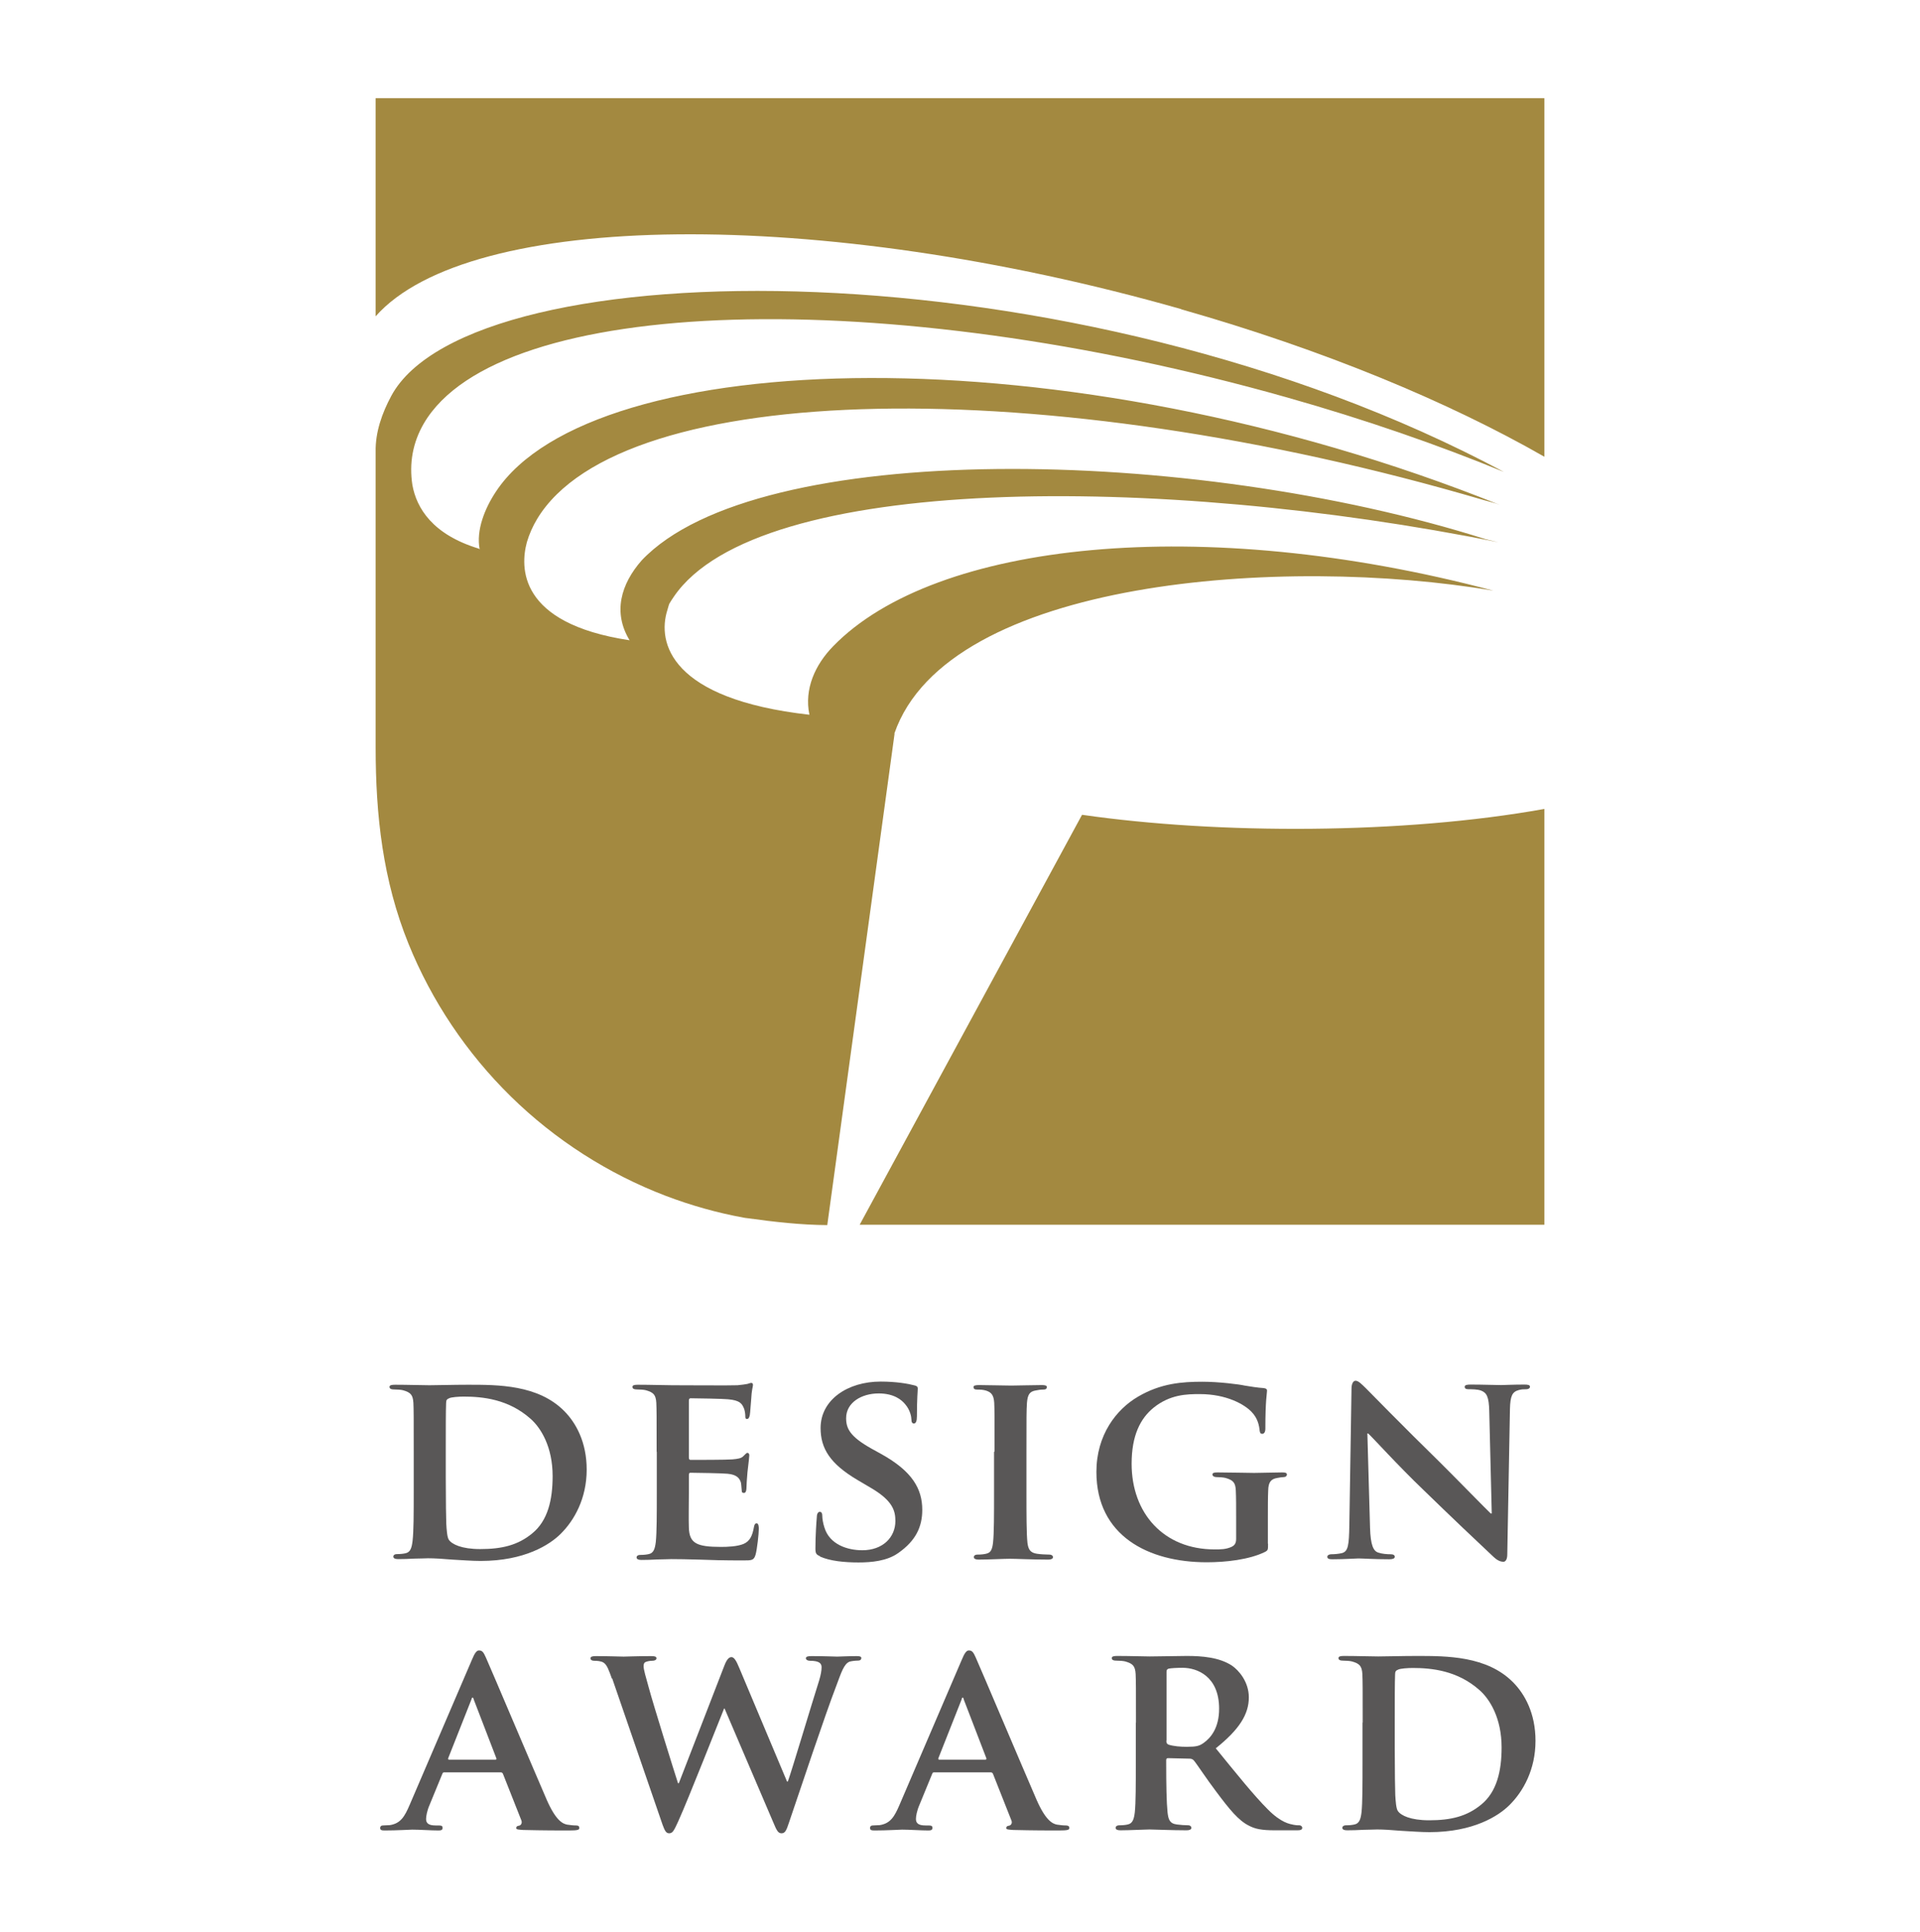
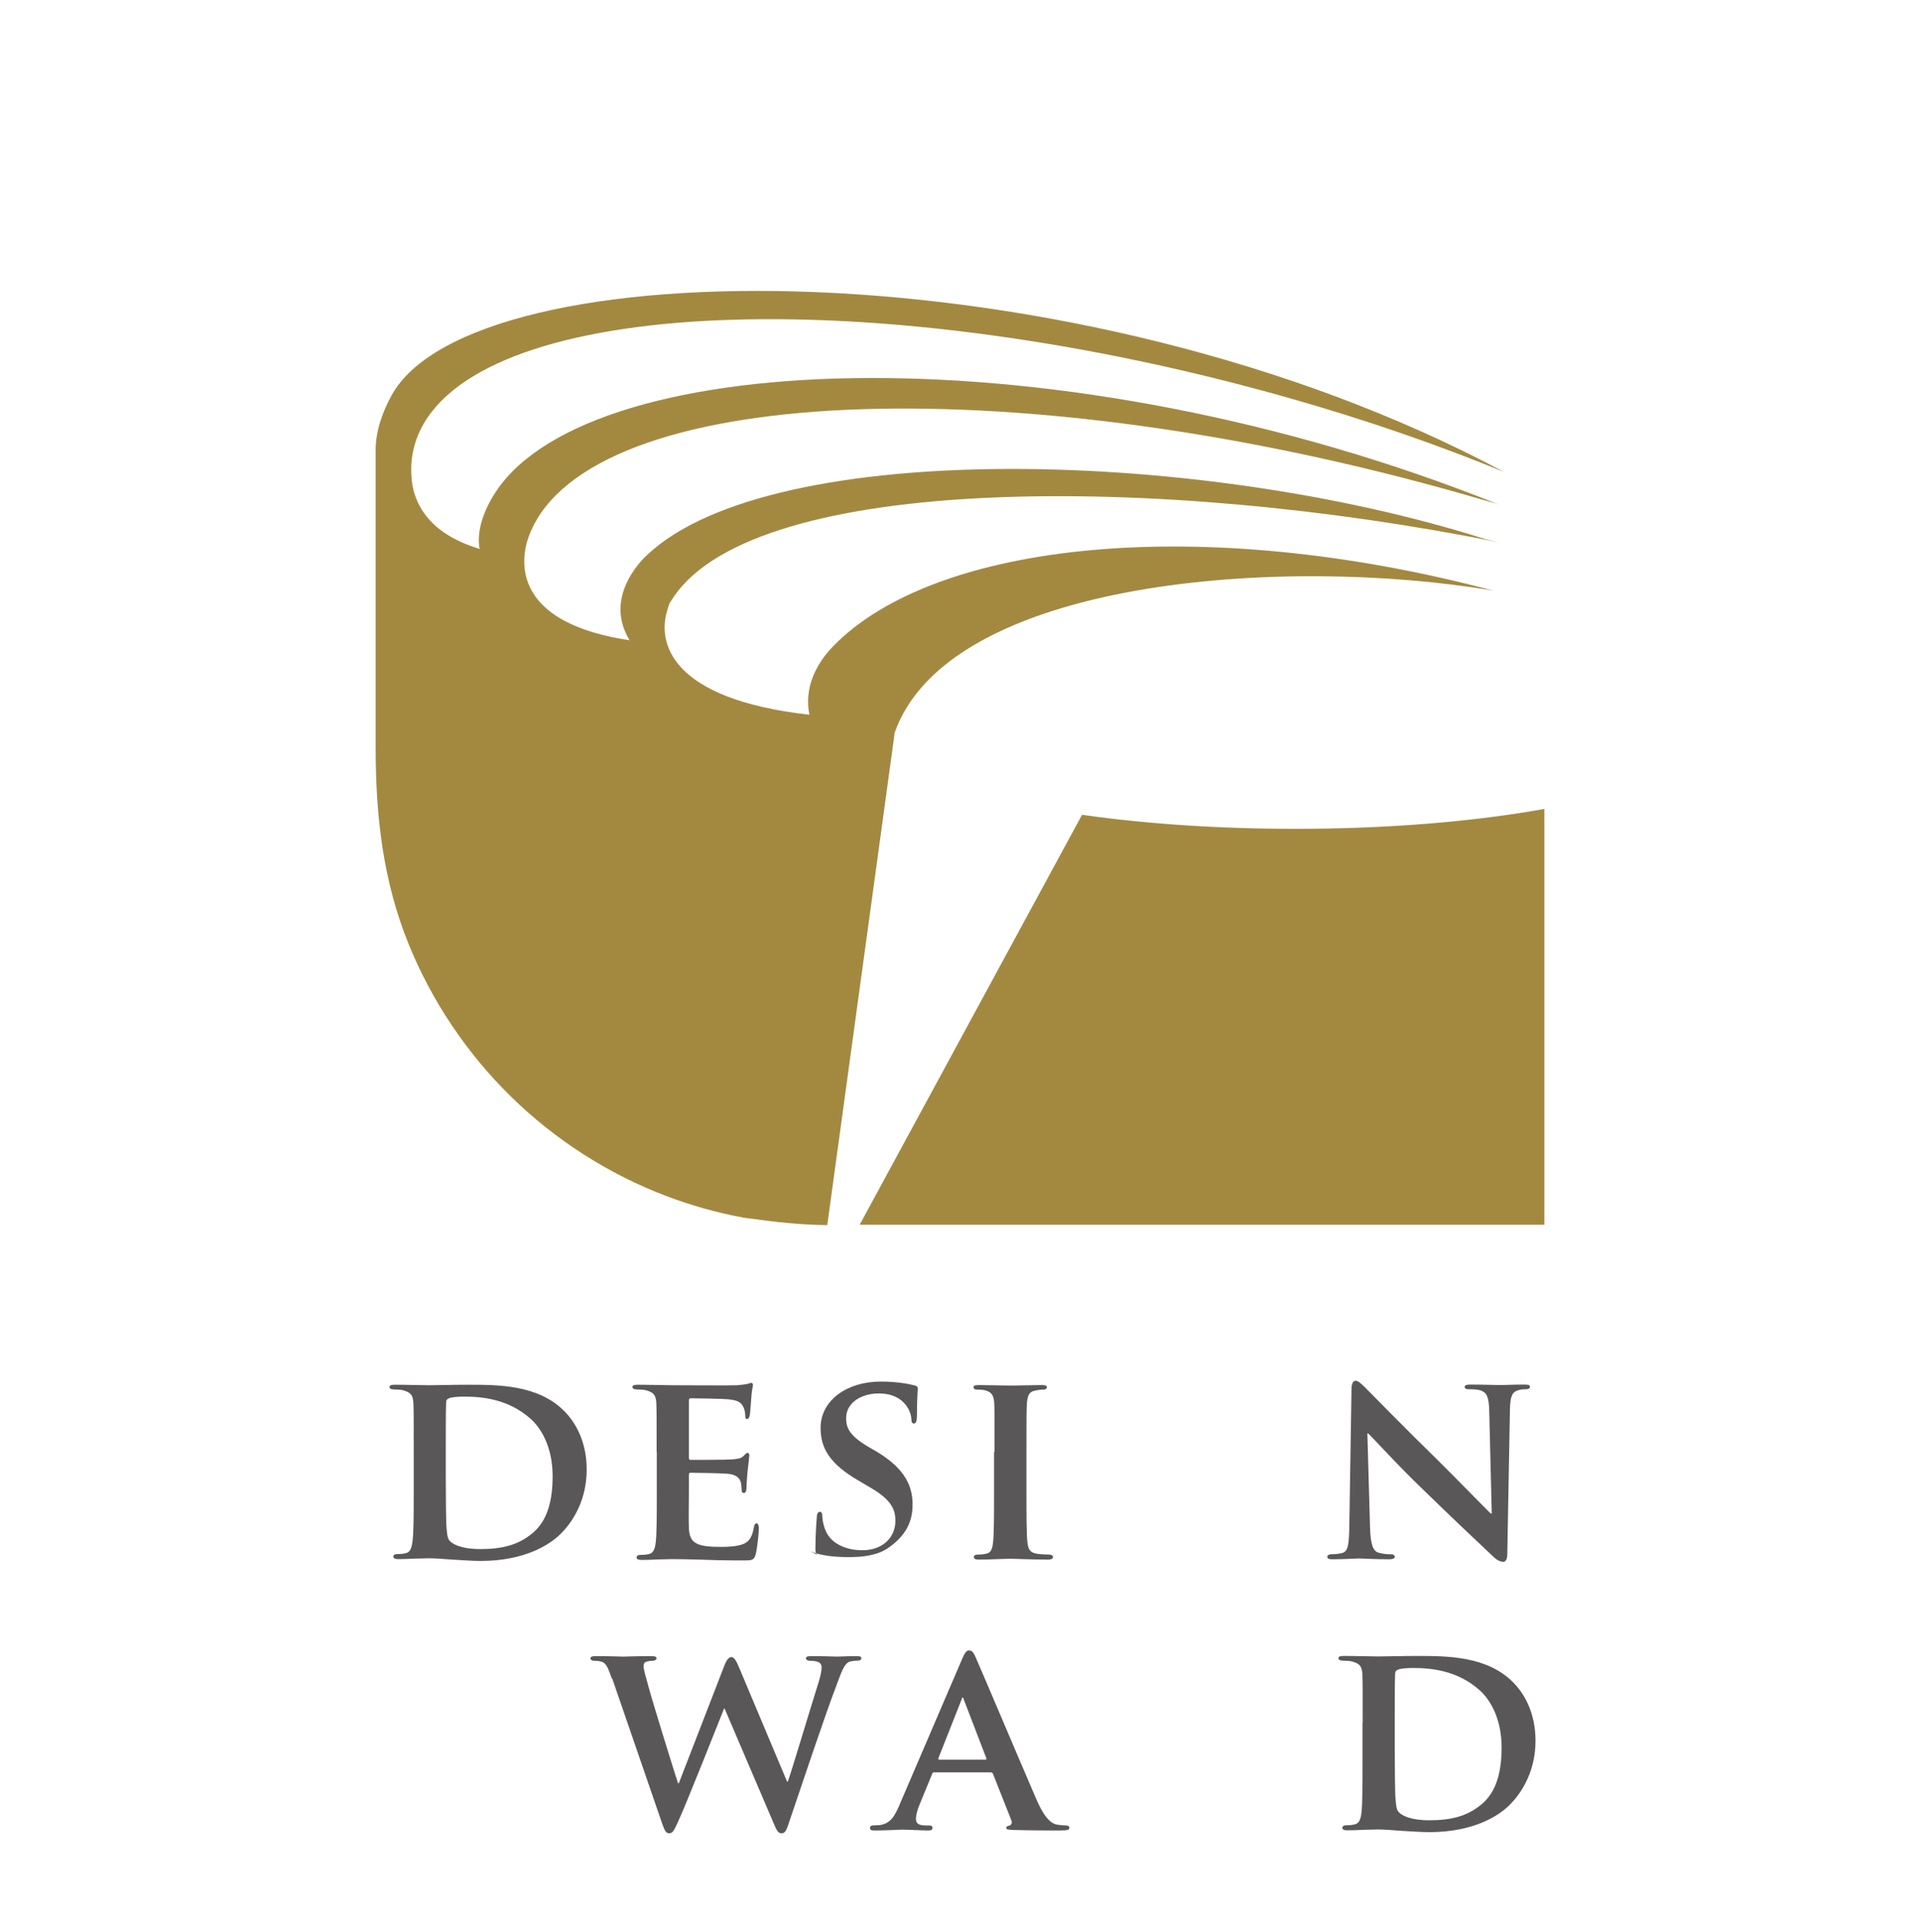
<svg xmlns="http://www.w3.org/2000/svg" id="_图层_1" data-name="图层 1" viewBox="0 0 115 115.67">
  <defs>
    <style>
      .cls-1 {
        fill: #a38940;
      }

      .cls-2 {
        fill: #595757;
      }
    </style>
  </defs>
  <g>
-     <path class="cls-1" d="m70.75,18.52c8.56,2.44,16,5.54,21.75,8.83V5.88H22.5v13.06c5.6-6.33,26.53-6.61,48.25-.43Z" />
    <path class="cls-1" d="m64.81,48.79l-13.32,24.55h41.01v-24.9c-8.44,1.52-19.51,1.53-27.69.35Z" />
    <path class="cls-1" d="m53.57,43.92c3.2-9.25,23.34-10.68,35.88-8.55-17.5-4.64-33.44-2.95-39.55,3.33-1.08,1.11-1.74,2.56-1.42,4.1-8.35-.94-9.12-4.33-8.51-6.26.06-.24.12-.39.12-.39h0c.09-.15.18-.29.27-.42,5.03-7.38,29.11-7.35,49.38-3.26-.25-.06-.5-.12-.75-.18-17.62-5.6-43.63-6.03-50.55,1.26-1.26,1.43-1.74,3.13-.73,4.79-6.71-1.01-6.55-4.41-6.15-5.88.14-.47.34-.93.61-1.38,5.02-8.35,30.39-8.87,56.68-1.14.34.1.68.17,1,.3-26.17-10.5-54.37-9.51-60.14-.81-.68,1.02-1.2,2.33-.98,3.46-.02-.01-.04-.03-.06-.04h0c-2.76-.84-3.72-2.42-3.97-3.81-.2-1.3.02-2.54.69-3.69,4.5-7.67,27.65-8.36,51.7-1.55,4.67,1.32,9.02,2.83,12.99,4.46-25.74-13.77-61.84-13.42-66.64-4.56-.56,1.04-.96,2.18-.94,3.33,0,0,.04-.15,0-.21v17.95c0,4.05.43,7.95,1.97,11.75,1.39,3.43,3.49,6.55,6.13,9.14,2.64,2.59,5.82,4.63,9.28,5.95,1.5.57,3.06,1.01,4.64,1.3.09.02.19.03.28.04,1.58.22,3.17.4,4.75.41l4.03-29.42Z" />
  </g>
  <path class="cls-2" d="m24.78,86.92c0-2.1,0-2.48-.02-2.92-.03-.47-.16-.62-.62-.75-.11-.03-.36-.05-.57-.05-.15,0-.24-.05-.24-.15s.11-.13.33-.13c.75,0,1.66.03,2.06.03.44,0,1.46-.03,2.32-.03,1.79,0,4.19,0,5.75,1.57.71.71,1.35,1.87,1.35,3.51,0,1.74-.75,3.05-1.56,3.85-.65.65-2.16,1.62-4.79,1.62-.52,0-1.14-.05-1.7-.08-.57-.05-1.09-.08-1.45-.08-.16,0-.47.02-.81.02-.34.02-.7.03-.99.03-.18,0-.28-.05-.28-.15,0-.07.05-.15.23-.15.21,0,.37-.02.5-.05.29-.06.37-.32.42-.73.07-.59.07-1.67.07-2.94v-2.44Zm1.92,1.53c0,1.46.02,2.52.03,2.79.02.34.05.83.16.97.18.26.75.55,1.87.55,1.3,0,2.26-.23,3.12-.94.93-.76,1.22-2,1.22-3.43,0-1.75-.7-2.89-1.33-3.44-1.32-1.17-2.87-1.32-3.99-1.32-.29,0-.76.03-.88.1-.13.05-.18.11-.18.28-.02.47-.02,1.61-.02,2.69v1.74Z" />
  <path class="cls-2" d="m39.33,86.92c0-2.1,0-2.48-.02-2.92-.03-.47-.16-.62-.62-.75-.11-.03-.36-.05-.57-.05-.15,0-.24-.05-.24-.15s.11-.13.33-.13c.75,0,1.66.03,2.06.03.45,0,3.62.02,3.9,0,.26-.02.49-.06.6-.08.08-.02.16-.06.23-.06.08,0,.1.06.1.13,0,.1-.08.26-.11.89-.02.15-.05.75-.08.91-.02.07-.05.23-.16.23-.1,0-.11-.06-.11-.18,0-.1-.02-.34-.1-.5-.11-.24-.23-.44-.94-.5-.24-.03-1.95-.06-2.24-.06-.06,0-.1.05-.1.13v3.41c0,.08.02.15.1.15.33,0,2.18,0,2.5-.03.34-.03.55-.06.68-.21.11-.1.16-.18.23-.18s.11.06.11.15-.03.31-.11,1.01c-.03.28-.06.83-.06.93,0,.11-.02.31-.15.31-.1,0-.13-.05-.13-.11-.02-.15-.02-.32-.05-.5-.08-.28-.26-.49-.8-.54-.26-.03-1.88-.06-2.24-.06-.06,0-.08.06-.08.15v1.1c0,.47-.02,1.64,0,2.04.03.94.47,1.15,1.93,1.15.37,0,.97-.02,1.35-.18.36-.16.52-.45.62-1.02.03-.15.07-.21.16-.21.11,0,.13.18.13.33,0,.31-.11,1.25-.19,1.53-.1.36-.23.36-.76.36-1.07,0-1.93-.02-2.63-.05-.7-.02-1.23-.03-1.66-.03-.16,0-.47.02-.81.02-.34.02-.7.03-.99.03-.18,0-.28-.05-.28-.15,0-.07.05-.15.23-.15.21,0,.37-.02.5-.05.29-.06.37-.32.42-.73.06-.59.06-1.67.06-2.94v-2.44Z" />
-   <path class="cls-2" d="m49.12,93.19c-.23-.1-.28-.16-.28-.47,0-.75.06-1.61.08-1.83,0-.21.06-.36.18-.36.13,0,.15.13.15.23,0,.18.05.47.13.71.31,1.02,1.38,1.36,2.27,1.36,1.23,0,1.98-.78,1.98-1.75,0-.6-.15-1.2-1.41-1.95l-.83-.49c-1.69-.99-2.24-1.92-2.24-3.13,0-1.69,1.62-2.78,3.6-2.78.93,0,1.66.13,2.03.23.13.03.19.08.19.18,0,.18-.05.57-.05,1.66,0,.29-.06.44-.18.44-.1,0-.15-.08-.15-.24,0-.13-.06-.55-.37-.91-.21-.26-.67-.65-1.59-.65-1.02,0-1.95.54-1.95,1.48,0,.62.23,1.1,1.51,1.82l.58.32c1.88,1.04,2.47,2.1,2.47,3.35,0,1.02-.39,1.85-1.43,2.58-.68.49-1.62.57-2.39.57-.83,0-1.7-.08-2.32-.36Z" />
+   <path class="cls-2" d="m49.12,93.19c-.23-.1-.28-.16-.28-.47,0-.75.06-1.61.08-1.83,0-.21.06-.36.18-.36.13,0,.15.13.15.23,0,.18.05.47.13.71.31,1.02,1.38,1.36,2.27,1.36,1.23,0,1.98-.78,1.98-1.75,0-.6-.15-1.2-1.41-1.95l-.83-.49c-1.69-.99-2.24-1.92-2.24-3.13,0-1.69,1.62-2.78,3.6-2.78.93,0,1.66.13,2.03.23.13.03.19.08.19.18,0,.18-.05.57-.05,1.66,0,.29-.06.44-.18.44-.1,0-.15-.08-.15-.24,0-.13-.06-.55-.37-.91-.21-.26-.67-.65-1.59-.65-1.02,0-1.95.54-1.95,1.48,0,.62.23,1.1,1.51,1.82c1.88,1.04,2.47,2.1,2.47,3.35,0,1.02-.39,1.85-1.43,2.58-.68.49-1.62.57-2.39.57-.83,0-1.7-.08-2.32-.36Z" />
  <path class="cls-2" d="m59.57,86.92c0-2.1,0-2.48-.02-2.92-.03-.47-.18-.63-.49-.73-.16-.05-.34-.06-.52-.06-.15,0-.23-.03-.23-.16,0-.08.11-.11.34-.11.53,0,1.51.03,1.92.03.36,0,1.28-.03,1.84-.03.18,0,.29.03.29.11,0,.13-.08.16-.23.16s-.26.02-.42.05c-.39.06-.5.26-.54.75-.03.44-.03.83-.03,2.92v2.44c0,1.33,0,2.44.06,3.02.05.37.15.59.57.65.19.03.52.05.73.05.16,0,.23.08.23.15,0,.1-.11.15-.28.15-.94,0-1.92-.05-2.31-.05-.32,0-1.3.05-1.87.05-.18,0-.28-.05-.28-.15,0-.07.05-.15.23-.15.21,0,.37-.02.5-.05.29-.06.37-.26.42-.67.06-.57.06-1.67.06-3v-2.44Z" />
-   <path class="cls-2" d="m75.95,92.44c0,.37,0,.39-.18.49-.96.47-2.37.62-3.49.62-3.51,0-6.61-1.59-6.61-5.41,0-2.21,1.19-3.75,2.5-4.51,1.36-.8,2.65-.89,3.85-.89.99,0,2.24.16,2.53.23.29.05.8.13,1.14.15.16.02.2.07.2.16,0,.16-.1.54-.1,2.27,0,.21-.08.31-.19.31-.1,0-.13-.06-.15-.18-.03-.31-.11-.75-.49-1.14-.42-.44-1.49-1.06-3.1-1.06-.78,0-1.77.02-2.76.81-.8.65-1.32,1.67-1.32,3.36,0,2.97,1.92,5.13,4.97,5.13.37,0,.67,0,1.01-.15.21-.1.28-.24.28-.49v-1.27c0-.68,0-1.2-.02-1.62-.02-.47-.16-.62-.62-.75-.11-.03-.36-.05-.55-.05-.13,0-.23-.07-.23-.15,0-.11.11-.13.31-.13.75,0,1.77.03,2.19.03.45,0,1.2-.03,1.67-.03.19,0,.29.02.29.13,0,.08-.08.15-.18.15-.11,0-.23.02-.39.05-.39.06-.54.26-.55.75-.02.42-.02.97-.02,1.66v1.53Z" />
  <path class="cls-2" d="m82.06,91.48c.03,1.07.21,1.4.49,1.49.24.08.52.1.75.1.16,0,.24.06.24.15,0,.11-.13.15-.33.15-.92,0-1.59-.05-1.85-.05-.13,0-.81.05-1.54.05-.19,0-.32-.02-.32-.15,0-.08.1-.15.23-.15.19,0,.45-.02.65-.07.37-.1.42-.47.44-1.67l.13-8.18c0-.28.1-.47.24-.47.18,0,.37.21.62.45.18.18,2.32,2.37,4.4,4.4.97.96,2.87,2.91,3.08,3.1h.06l-.15-6.14c-.02-.84-.15-1.09-.49-1.22-.21-.08-.55-.08-.75-.08-.18,0-.23-.06-.23-.15,0-.11.15-.13.36-.13.75,0,1.51.03,1.82.03.16,0,.7-.03,1.4-.03.19,0,.33.02.33.13,0,.08-.08.15-.24.15-.15,0-.26,0-.44.05-.39.11-.5.36-.52,1.14l-.16,8.7c0,.31-.11.44-.23.44-.24,0-.44-.15-.59-.29-.89-.83-2.68-2.53-4.17-3.98-1.56-1.49-3.07-3.17-3.34-3.41h-.05l.16,5.63Z" />
-   <path class="cls-2" d="m26.62,106.13c-.08,0-.1.02-.13.1l-.76,1.85c-.15.34-.21.68-.21.84,0,.24.13.39.57.39h.21c.18,0,.21.06.21.15,0,.11-.08.15-.23.15-.47,0-1.14-.05-1.59-.05-.15,0-.91.05-1.66.05-.18,0-.26-.03-.26-.15,0-.08.05-.15.16-.15.13,0,.29-.02.42-.02.65-.1.89-.52,1.19-1.22l3.73-8.69c.16-.39.28-.55.42-.55.21,0,.28.13.42.44.34.76,2.73,6.41,3.64,8.51.55,1.25.96,1.43,1.22,1.48.21.03.37.05.54.05.13,0,.19.05.19.15,0,.11-.08.15-.62.15-.5,0-1.54,0-2.74-.03-.26-.02-.42-.02-.42-.11,0-.08.03-.13.18-.15.1-.02.19-.15.13-.31l-1.1-2.78c-.03-.08-.08-.1-.15-.1h-3.36Zm3.05-.76c.06,0,.08-.03.06-.08l-1.35-3.51s-.03-.13-.07-.13c-.05,0-.06.08-.08.13l-1.38,3.49c-.03.07,0,.1.05.1h2.76Z" />
  <path class="cls-2" d="m36.65,100.52c-.18-.5-.29-.83-.5-.96-.15-.1-.42-.11-.55-.11-.15,0-.23-.05-.23-.15s.11-.13.32-.13c.73,0,1.53.03,1.66.03s.83-.03,1.66-.03c.21,0,.31.03.31.13s-.11.15-.26.15c-.11,0-.24.02-.36.06-.13.05-.15.13-.15.28,0,.18.13.63.31,1.27.24.91,1.54,5.08,1.75,5.72h.05l2.73-7.05c.15-.39.29-.5.42-.5.16,0,.29.21.47.65l2.86,6.8h.05c.28-.8,1.36-4.43,1.87-6.04.1-.33.15-.6.15-.8,0-.23-.13-.39-.7-.39-.13,0-.24-.06-.24-.15,0-.1.11-.13.34-.13.75,0,1.4.03,1.53.03.1,0,.71-.03,1.19-.03.16,0,.26.03.26.11,0,.1-.07.16-.2.16-.15,0-.34.02-.5.06-.34.13-.5.65-.8,1.45-.67,1.74-2.13,6.12-2.83,8.18-.16.49-.24.65-.45.65-.2,0-.29-.16-.5-.67l-2.91-6.8h-.03c-.24.58-2.16,5.47-2.74,6.74-.26.57-.34.73-.55.73-.18,0-.26-.15-.39-.5l-3.02-8.77Z" />
  <path class="cls-2" d="m55.96,106.13c-.08,0-.1.02-.13.1l-.76,1.85c-.15.34-.21.68-.21.84,0,.24.13.39.57.39h.21c.18,0,.21.06.21.15,0,.11-.08.15-.23.15-.47,0-1.14-.05-1.59-.05-.15,0-.91.05-1.66.05-.18,0-.26-.03-.26-.15,0-.08.05-.15.16-.15.13,0,.29-.02.42-.02.65-.1.89-.52,1.19-1.22l3.73-8.69c.16-.39.28-.55.42-.55.21,0,.28.13.42.44.34.76,2.73,6.41,3.64,8.51.55,1.25.96,1.43,1.22,1.48.21.03.37.05.54.05.13,0,.2.05.2.15,0,.11-.08.15-.62.15-.5,0-1.54,0-2.74-.03-.26-.02-.42-.02-.42-.11,0-.08.03-.13.18-.15.1-.02.2-.15.13-.31l-1.1-2.78c-.03-.08-.08-.1-.15-.1h-3.36Zm3.05-.76c.07,0,.08-.03.07-.08l-1.35-3.51s-.03-.13-.06-.13c-.05,0-.07.08-.08.13l-1.38,3.49c-.03.07,0,.1.05.1h2.76Z" />
-   <path class="cls-2" d="m68.04,103.16c0-2.09,0-2.48-.02-2.92-.03-.47-.16-.62-.62-.75-.11-.03-.36-.05-.57-.05-.15,0-.24-.05-.24-.15s.11-.13.32-.13c.75,0,1.66.03,1.95.03.49,0,1.79-.03,2.22-.03.91,0,1.95.08,2.71.58.41.28,1.01.97,1.01,1.9,0,1.02-.58,1.93-1.98,3.05,1.27,1.56,2.27,2.81,3.13,3.67.8.8,1.3.86,1.53.91.15.03.23.03.34.03s.18.08.18.15c0,.11-.1.15-.28.15h-1.36c-.8,0-1.18-.08-1.56-.28-.62-.31-1.15-.96-1.95-2.03-.57-.75-1.17-1.67-1.35-1.88-.08-.08-.16-.1-.26-.1l-1.28-.03c-.06,0-.11.03-.11.11v.19c0,1.28.02,2.35.08,2.94.05.41.11.67.55.73.21.03.52.05.7.05.11,0,.18.08.18.15,0,.1-.11.15-.29.15-.83,0-2.01-.05-2.22-.05-.28,0-1.19.05-1.75.05-.18,0-.28-.05-.28-.15,0-.06.05-.15.23-.15.21,0,.37-.02.5-.05.29-.06.37-.32.42-.73.06-.58.06-1.67.06-2.94v-2.44Zm1.82,1.07c0,.15.03.19.13.24.31.1.73.13,1.09.13.57,0,.76-.05,1.01-.23.44-.31.93-.91.93-2.05,0-1.95-1.33-2.45-2.18-2.45-.36,0-.7.02-.84.05-.1.03-.13.08-.13.19v4.11Z" />
  <path class="cls-2" d="m81.62,103.16c0-2.09,0-2.48-.02-2.92-.03-.47-.16-.62-.62-.75-.11-.03-.36-.05-.57-.05-.15,0-.24-.05-.24-.15s.11-.13.32-.13c.75,0,1.66.03,2.06.03.44,0,1.46-.03,2.32-.03,1.79,0,4.19,0,5.75,1.57.71.71,1.35,1.87,1.35,3.51,0,1.74-.75,3.05-1.56,3.85-.65.65-2.16,1.62-4.79,1.62-.52,0-1.14-.05-1.7-.08-.57-.05-1.09-.08-1.44-.08-.16,0-.47.02-.81.02-.34.02-.7.03-.99.03-.18,0-.28-.05-.28-.15,0-.06.05-.15.23-.15.21,0,.37-.02.5-.05.29-.06.37-.32.42-.73.06-.58.06-1.67.06-2.94v-2.44Zm1.92,1.53c0,1.46.02,2.52.03,2.79.02.34.05.83.16.97.18.26.75.55,1.87.55,1.3,0,2.26-.23,3.12-.94.93-.76,1.22-2,1.22-3.42,0-1.75-.7-2.89-1.33-3.44-1.32-1.17-2.87-1.32-3.99-1.32-.29,0-.76.03-.88.1-.13.05-.18.11-.18.28-.02.47-.02,1.61-.02,2.7v1.74Z" />
</svg>